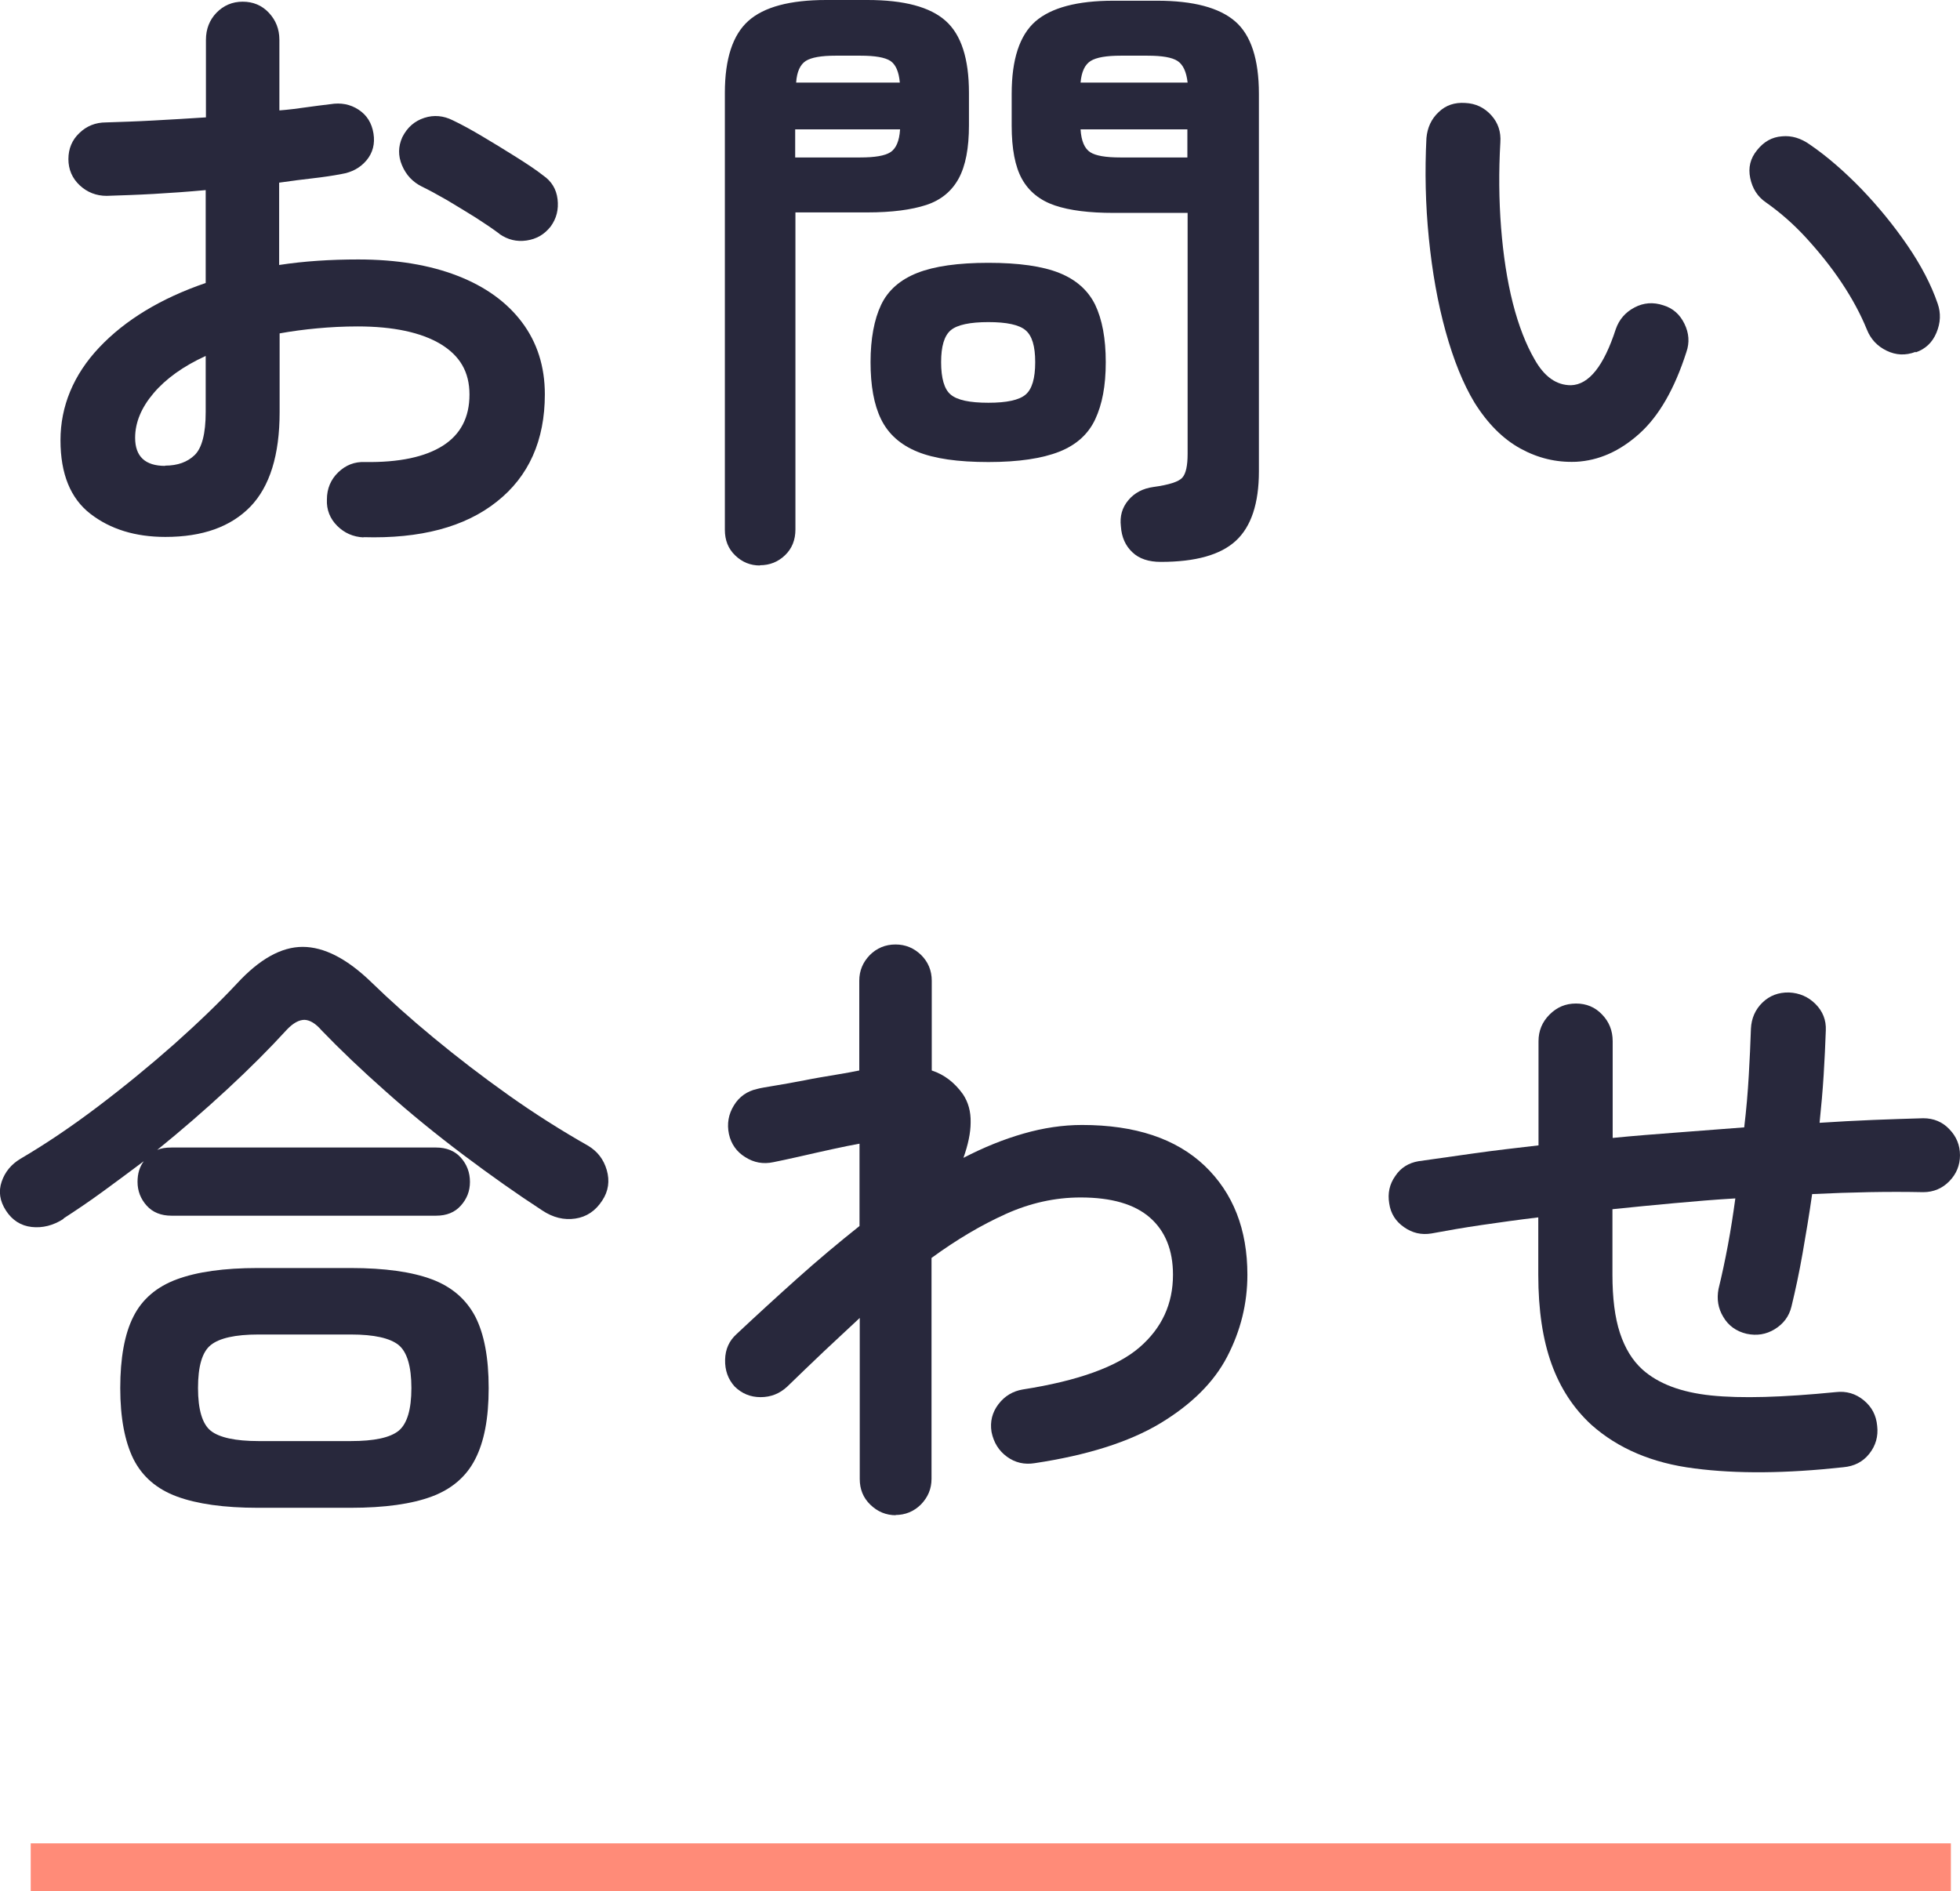
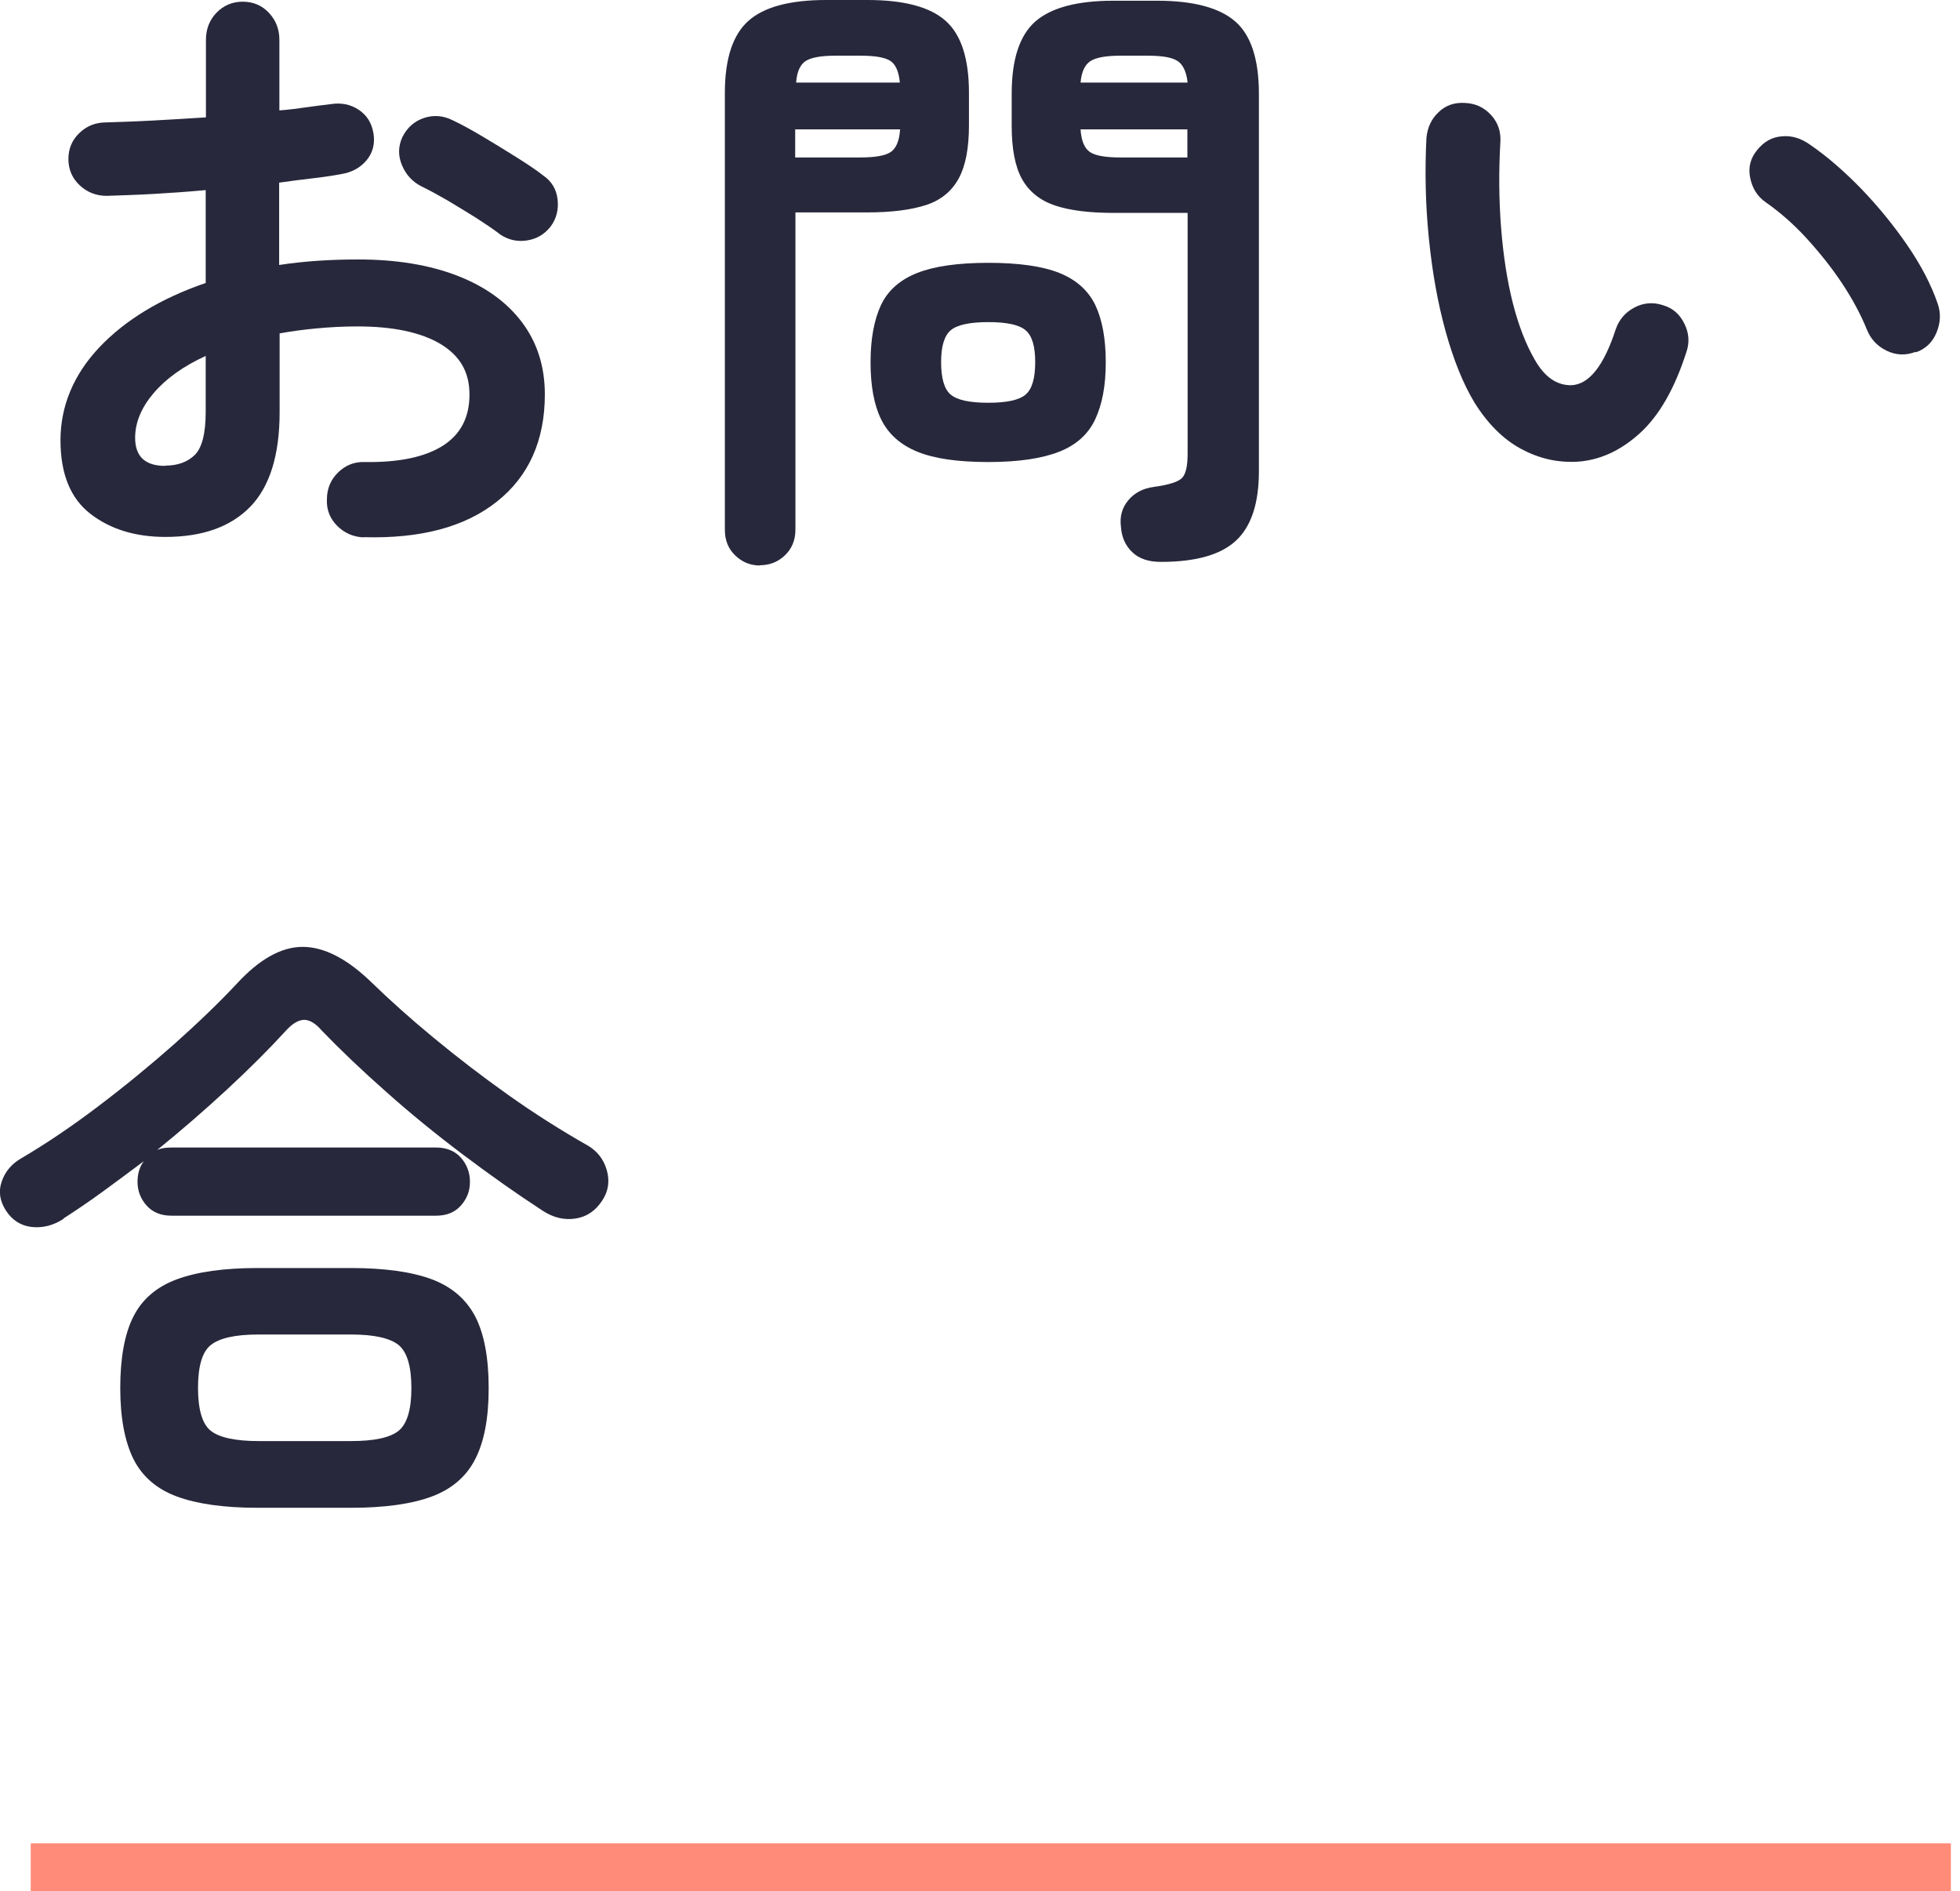
<svg xmlns="http://www.w3.org/2000/svg" id="b" viewBox="0 0 81.66 78.8">
  <defs>
    <style>.d{fill:#ff8b78;}.e{fill:#28283c;}</style>
  </defs>
  <g id="c">
    <g>
      <g>
        <path class="e" d="M15.15,22.39c-.43-.02-.8-.18-1.1-.48-.3-.3-.45-.67-.43-1.1,0-.45,.16-.83,.47-1.13,.31-.3,.68-.45,1.12-.43,1.42,.02,2.5-.21,3.24-.68,.74-.47,1.11-1.18,1.11-2.13s-.4-1.62-1.21-2.11c-.81-.48-1.96-.73-3.45-.73-.59,0-1.15,.03-1.69,.08s-1.06,.12-1.56,.21v3.28c0,1.79-.41,3.1-1.22,3.94-.82,.84-1.99,1.26-3.54,1.26-1.25,0-2.29-.32-3.12-.96-.83-.64-1.25-1.66-1.25-3.07s.54-2.73,1.62-3.87c1.08-1.14,2.56-2.04,4.43-2.68v-3.87c-.75,.07-1.47,.12-2.17,.16-.7,.04-1.36,.06-1.96,.08-.43,0-.81-.15-1.12-.44-.31-.29-.47-.66-.47-1.09s.15-.8,.46-1.09c.3-.29,.67-.44,1.11-.44,.61-.02,1.26-.04,1.98-.08s1.44-.08,2.18-.13V1.66c0-.45,.15-.83,.44-1.13s.66-.46,1.09-.46,.8,.15,1.09,.46,.44,.68,.44,1.13v2.94c.4-.03,.77-.08,1.12-.13s.68-.09,1.01-.13c.43-.07,.82,0,1.17,.23,.35,.23,.55,.56,.62,.99,.07,.43-.03,.81-.29,1.12-.26,.31-.61,.5-1.04,.57-.36,.07-.77,.13-1.21,.18-.44,.05-.91,.11-1.39,.18v3.43c1.04-.16,2.14-.23,3.3-.23,1.59,0,2.97,.23,4.13,.68,1.16,.45,2.06,1.1,2.69,1.94s.95,1.84,.95,3c0,1.92-.67,3.42-2,4.47-1.33,1.06-3.19,1.55-5.56,1.48Zm-8.27-2.99c.52,0,.93-.15,1.23-.44,.3-.29,.46-.89,.46-1.79v-2.34c-.94,.43-1.66,.95-2.17,1.55-.51,.6-.77,1.22-.77,1.86,0,.78,.42,1.17,1.25,1.17Zm13.94-9.65c-.28-.21-.62-.44-1.01-.69-.4-.25-.8-.49-1.2-.73-.4-.23-.75-.42-1.04-.56-.38-.19-.65-.48-.82-.88-.17-.4-.16-.79,.01-1.17,.21-.42,.52-.68,.92-.81s.8-.09,1.18,.1c.36,.17,.78,.4,1.25,.68,.47,.28,.93,.56,1.39,.85,.46,.29,.84,.54,1.13,.77,.35,.24,.55,.57,.6,.99,.05,.42-.04,.8-.29,1.14-.26,.33-.59,.52-1,.58-.41,.06-.78-.03-1.13-.27Z" />
        <path class="e" d="M31.66,23.56c-.4,0-.74-.14-1.03-.42-.29-.28-.43-.63-.43-1.07V3.87c0-1.42,.33-2.42,.98-3,.65-.58,1.73-.87,3.24-.87h1.72c1.53,0,2.61,.29,3.26,.87,.65,.58,.97,1.58,.97,3v1.35c0,.95-.14,1.69-.43,2.22s-.74,.9-1.35,1.1-1.43,.31-2.46,.31h-2.99v13.21c0,.43-.14,.79-.43,1.07-.29,.28-.64,.42-1.05,.42Zm1.48-17h2.7c.61,0,1.03-.07,1.26-.22,.23-.15,.37-.46,.4-.95h-4.37v1.17Zm.03-3.12h4.32c-.04-.45-.17-.75-.39-.9-.23-.15-.64-.22-1.25-.22h-1.04c-.59,0-1,.07-1.24,.22-.23,.15-.37,.45-.4,.9Zm8.01,15.81c-1.27,0-2.25-.14-2.96-.43s-1.21-.74-1.51-1.35-.44-1.41-.44-2.38,.15-1.78,.44-2.39c.29-.61,.8-1.05,1.51-1.33,.71-.28,1.7-.42,2.96-.42s2.25,.14,2.95,.42c.7,.28,1.2,.72,1.5,1.33,.29,.61,.44,1.4,.44,2.39s-.15,1.76-.44,2.38-.79,1.07-1.5,1.35-1.69,.43-2.95,.43Zm0-2.47c.76,0,1.28-.11,1.55-.34,.27-.23,.4-.68,.4-1.35s-.13-1.1-.4-1.33c-.27-.23-.79-.34-1.55-.34s-1.3,.11-1.57,.34c-.27,.23-.4,.67-.4,1.33s.13,1.13,.4,1.35c.27,.23,.79,.34,1.57,.34Zm7.18,6.63c-.5,0-.9-.13-1.18-.4-.29-.27-.45-.63-.48-1.08-.05-.42,.05-.78,.31-1.09,.26-.31,.61-.49,1.04-.55,.66-.09,1.06-.22,1.21-.39,.15-.17,.22-.5,.22-.99V8.87h-3.09c-1,0-1.82-.1-2.44-.31s-1.08-.58-1.37-1.1-.43-1.27-.43-2.22v-1.33c0-1.44,.33-2.44,.99-3.02,.66-.57,1.74-.86,3.25-.86h1.82c1.51,0,2.59,.29,3.25,.86,.66,.57,.99,1.58,.99,3.02v15.73c0,1.33-.32,2.3-.96,2.89-.64,.59-1.68,.88-3.12,.88Zm-3.33-19.97h4.45c-.05-.45-.19-.75-.42-.9-.23-.15-.64-.22-1.25-.22h-1.12c-.59,0-1.01,.07-1.25,.22-.24,.15-.38,.45-.42,.9Zm1.66,3.12h2.78v-1.17h-4.45c.03,.49,.17,.8,.4,.95,.23,.15,.65,.22,1.26,.22Z" />
        <path class="e" d="M65.64,19.24c-.8,.03-1.56-.15-2.29-.55-.73-.4-1.37-1.04-1.92-1.92-.47-.78-.87-1.77-1.2-2.96s-.56-2.49-.7-3.89c-.14-1.4-.17-2.79-.1-4.17,.04-.43,.2-.79,.51-1.08,.3-.29,.67-.41,1.11-.38,.43,.02,.79,.19,1.08,.51s.41,.7,.38,1.13c-.07,1.21-.06,2.4,.03,3.55,.09,1.15,.25,2.2,.49,3.15,.24,.94,.55,1.73,.91,2.35,.4,.71,.9,1.07,1.51,1.07,.75-.02,1.37-.8,1.87-2.34,.14-.4,.4-.7,.78-.9,.38-.2,.78-.23,1.2-.09,.4,.12,.69,.38,.88,.77,.19,.39,.22,.78,.08,1.18-.49,1.53-1.14,2.66-1.95,3.39-.82,.74-1.7,1.13-2.65,1.18Zm14.17-4.58c-.42,.16-.82,.14-1.21-.05-.39-.19-.66-.48-.82-.88-.26-.64-.61-1.29-1.05-1.95-.44-.66-.94-1.28-1.48-1.87s-1.11-1.08-1.68-1.48c-.35-.24-.56-.58-.65-1.01-.09-.43,0-.82,.29-1.17,.28-.35,.62-.54,1.03-.57,.41-.04,.79,.08,1.16,.34,.73,.5,1.44,1.12,2.15,1.85,.7,.73,1.34,1.51,1.91,2.34,.57,.83,1,1.65,1.27,2.44,.14,.4,.12,.8-.05,1.21-.17,.41-.46,.68-.86,.82Z" />
      </g>
      <g>
        <path class="e" d="M2.65,50.78c-.43,.28-.88,.39-1.33,.34-.45-.05-.81-.28-1.07-.68-.26-.4-.32-.8-.18-1.21s.4-.72,.78-.95c1.04-.61,2.11-1.33,3.22-2.17s2.17-1.71,3.19-2.61c1.01-.9,1.88-1.74,2.61-2.52,.94-1.02,1.85-1.53,2.74-1.53s1.85,.49,2.87,1.48c.75,.73,1.61,1.5,2.59,2.31,.98,.81,2.02,1.61,3.12,2.39,1.1,.78,2.21,1.48,3.32,2.11,.38,.23,.64,.56,.77,1.01,.13,.45,.07,.88-.19,1.27-.28,.43-.65,.68-1.12,.75s-.93-.04-1.38-.34c-1.06-.69-2.15-1.46-3.28-2.31-1.13-.85-2.2-1.72-3.22-2.63-1.02-.9-1.92-1.76-2.7-2.57-.24-.28-.48-.42-.7-.43-.23,0-.47,.13-.73,.4-.73,.8-1.56,1.63-2.5,2.5-.94,.87-1.91,1.71-2.91,2.52,.16-.07,.35-.1,.6-.1h11.02c.43,0,.78,.14,1.03,.42s.38,.62,.38,1.01-.13,.71-.38,.99-.59,.42-1.03,.42H7.14c-.43,0-.78-.14-1.03-.42-.25-.28-.38-.61-.38-.99,0-.35,.09-.63,.26-.86-.57,.43-1.14,.85-1.7,1.26-.56,.41-1.11,.78-1.65,1.13Zm8.09,12.04c-1.4,0-2.53-.16-3.37-.47-.84-.31-1.44-.83-1.81-1.56-.36-.73-.55-1.72-.55-2.96s.18-2.26,.55-2.98c.36-.72,.97-1.24,1.81-1.55,.84-.31,1.96-.47,3.37-.47h3.87c1.42,0,2.55,.16,3.38,.47,.83,.31,1.43,.83,1.81,1.55,.37,.72,.56,1.71,.56,2.98s-.19,2.24-.56,2.96c-.37,.73-.98,1.25-1.81,1.56-.83,.31-1.96,.47-3.38,.47h-3.87Zm.03-2.78h3.85c.97,0,1.63-.14,1.99-.43,.35-.29,.53-.88,.53-1.78s-.18-1.5-.53-1.79c-.36-.29-1.02-.44-1.99-.44h-3.85c-.97,0-1.63,.15-1.99,.44-.36,.29-.53,.89-.53,1.79s.18,1.5,.53,1.78,1.02,.43,1.99,.43Z" />
-         <path class="e" d="M37.33,63.13c-.42,0-.77-.15-1.07-.44s-.44-.65-.44-1.07v-6.71c-.49,.45-.98,.92-1.5,1.4-.51,.49-1.02,.97-1.52,1.46-.31,.29-.68,.44-1.11,.44s-.78-.15-1.08-.44c-.28-.31-.41-.68-.4-1.12s.17-.79,.48-1.07c.81-.76,1.65-1.53,2.51-2.3,.86-.77,1.73-1.5,2.61-2.2v-3.43c-.29,.05-.68,.13-1.14,.23-.47,.1-.93,.21-1.38,.31-.45,.1-.81,.18-1.07,.23-.42,.09-.81,.02-1.17-.21-.36-.22-.59-.55-.68-.96-.09-.43-.02-.83,.21-1.2,.22-.36,.55-.59,.96-.68,.14-.04,.39-.08,.75-.14,.36-.06,.77-.13,1.22-.22,.45-.09,.88-.16,1.3-.23s.75-.13,.99-.18v-3.74c0-.42,.15-.77,.44-1.07,.29-.29,.65-.44,1.07-.44s.77,.15,1.07,.44c.29,.29,.44,.65,.44,1.07v3.74c.52,.17,.95,.5,1.3,.99,.22,.33,.33,.72,.32,1.17,0,.45-.11,.94-.3,1.48,.83-.43,1.66-.77,2.5-1.01,.83-.24,1.65-.36,2.44-.36,2.22,0,3.92,.57,5.11,1.7,1.19,1.14,1.78,2.65,1.78,4.54,0,1.2-.28,2.33-.84,3.41-.56,1.08-1.5,2-2.79,2.78-1.3,.78-3.04,1.33-5.23,1.66-.43,.07-.82-.02-1.16-.27-.34-.25-.55-.59-.64-1.03-.07-.43,.03-.82,.29-1.16s.6-.54,1.01-.61c2.31-.36,3.93-.95,4.86-1.75,.94-.81,1.4-1.82,1.4-3.03,0-1.02-.32-1.82-.96-2.38-.64-.56-1.6-.84-2.89-.84-1.06,0-2.1,.23-3.12,.69-1.02,.46-2.05,1.07-3.09,1.83v9.2c0,.42-.15,.77-.44,1.07-.29,.29-.65,.44-1.07,.44Z" />
-         <path class="e" d="M76.8,61.13c-2.38,.26-4.44,.28-6.2,.05-1.76-.22-3.19-.83-4.3-1.82-.75-.69-1.3-1.54-1.66-2.54-.36-1-.55-2.23-.55-3.71v-2.39c-.83,.1-1.62,.21-2.37,.32-.75,.11-1.44,.23-2.08,.35-.42,.07-.8-.02-1.14-.26-.35-.24-.56-.57-.62-.99-.07-.42,.01-.8,.25-1.14,.23-.35,.56-.55,.97-.62,.71-.1,1.49-.21,2.33-.33s1.73-.22,2.67-.33v-4.34c0-.43,.15-.8,.46-1.11s.67-.46,1.1-.46,.8,.15,1.09,.46c.29,.3,.44,.67,.44,1.11v4.03c.9-.09,1.82-.16,2.74-.23,.93-.07,1.84-.14,2.74-.21,.09-.75,.15-1.46,.19-2.16,.04-.69,.07-1.34,.09-1.95,.02-.43,.18-.8,.48-1.09,.3-.29,.67-.43,1.11-.42,.43,.02,.8,.18,1.1,.48,.3,.3,.45,.67,.43,1.1-.02,.59-.05,1.21-.09,1.86-.04,.65-.1,1.31-.17,1.99,.76-.05,1.51-.09,2.24-.12,.73-.03,1.42-.05,2.08-.07,.43,0,.8,.15,1.09,.46,.29,.3,.44,.66,.44,1.08s-.15,.78-.44,1.08-.66,.46-1.09,.46c-1.44-.03-2.98,0-4.63,.08-.12,.85-.26,1.68-.4,2.48s-.3,1.54-.46,2.2c-.1,.42-.34,.73-.7,.95-.36,.22-.75,.28-1.17,.19-.43-.1-.76-.34-.97-.7-.22-.36-.28-.75-.2-1.17,.14-.57,.27-1.18,.39-1.82,.12-.64,.22-1.29,.31-1.95-.85,.05-1.7,.12-2.56,.2-.86,.08-1.71,.16-2.56,.25v2.73c0,.97,.1,1.78,.31,2.42,.21,.64,.52,1.15,.94,1.53,.66,.59,1.61,.95,2.86,1.08s2.98,.08,5.2-.14c.43-.05,.82,.06,1.16,.34,.34,.28,.52,.63,.56,1.07,.05,.43-.06,.82-.33,1.16-.27,.34-.63,.52-1.08,.56Z" />
      </g>
      <rect class="d" x="1.28" y="76.8" width="80" height="2" />
    </g>
  </g>
</svg>